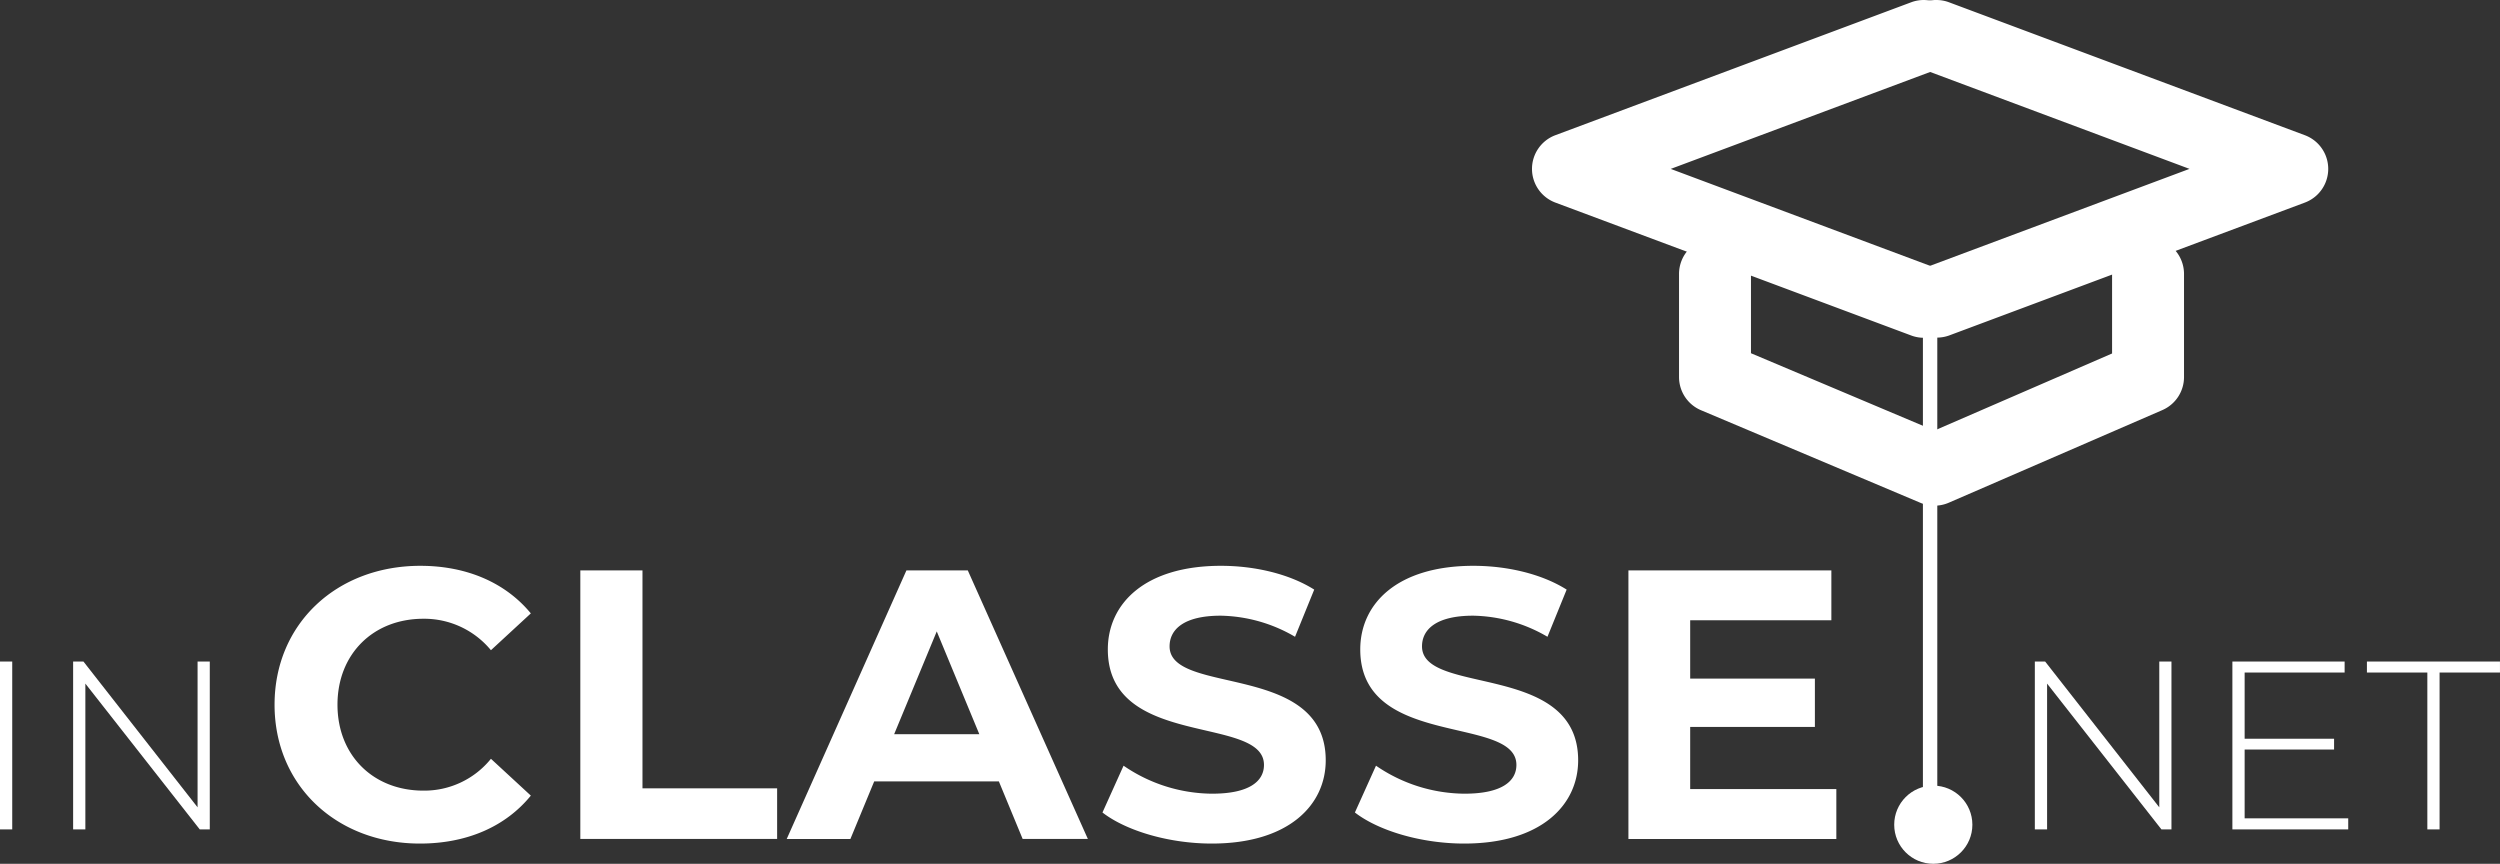
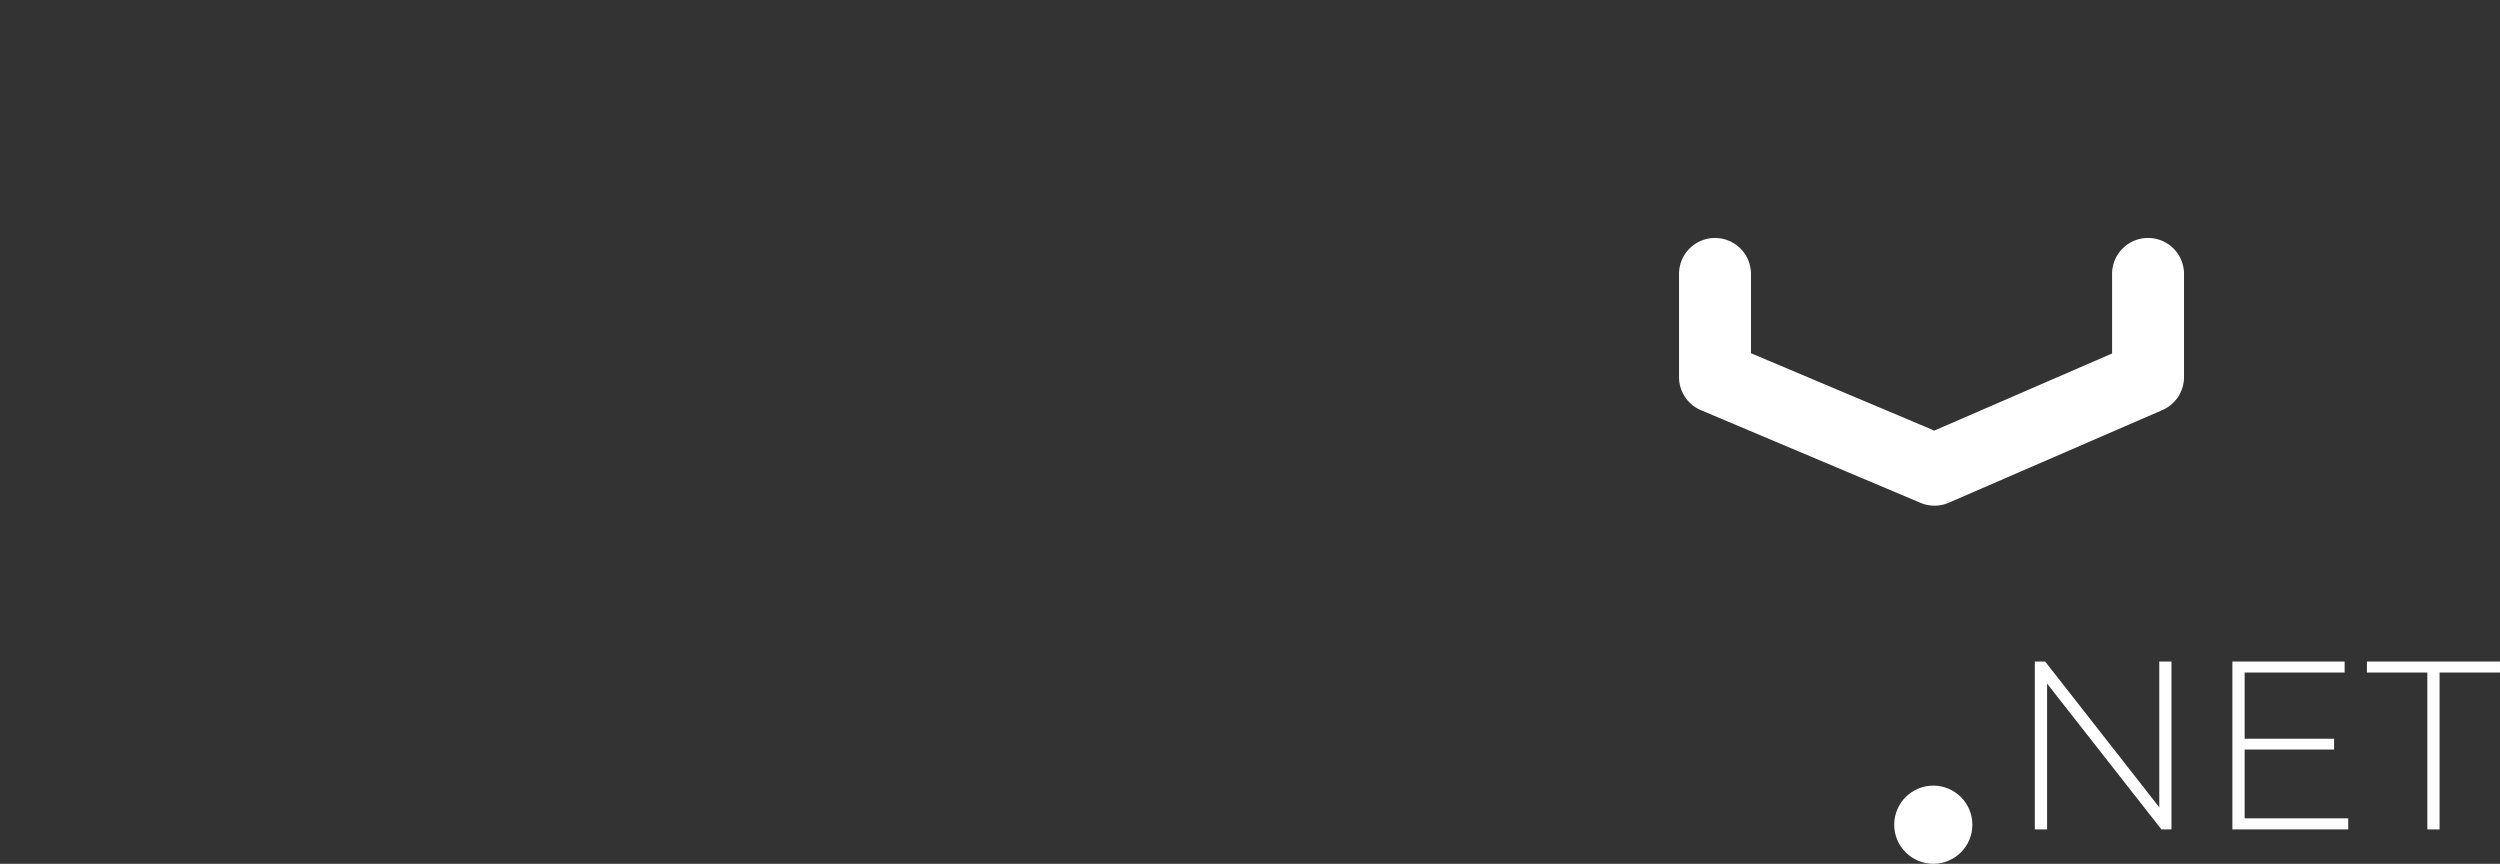
<svg xmlns="http://www.w3.org/2000/svg" width="398" height="137.517" viewBox="0 0 398 137.517">
  <rect x="0" y="0" width="398" height="137.517" fill="#333333" stroke="none" />
  <g id="Raggruppa_122" data-name="Raggruppa 122" transform="translate(-1035.125 700.949)">
-     <path id="Tracciato_209" data-name="Tracciato 209" d="M34.527,64.258c7.451,0,13.62-2.687,17.651-7.634l-6.352-5.863A13.624,13.624,0,0,1,35.077,55.83c-8,0-13.681-5.619-13.681-13.681s5.68-13.681,13.681-13.681a13.755,13.755,0,0,1,10.749,5.008l6.352-5.863c-4.031-4.886-10.2-7.573-17.59-7.573-13.314,0-23.209,9.222-23.209,22.109S21.274,64.258,34.527,64.258Zm25.529-.733H91.388V55.464H69.951V20.773H60.057Zm70.42,0h10.383L121.743,20.773h-9.772L92.915,63.526h10.138l3.787-9.161H126.69Zm-20.46-16.674L116.8,30.484l6.779,16.368Zm50.57,17.406c12.215,0,18.139-6.108,18.139-13.253,0-15.7-24.858-10.261-24.858-18.139,0-2.687,2.26-4.886,8.123-4.886a24.146,24.146,0,0,1,11.849,3.359l3.054-7.512c-3.97-2.5-9.467-3.787-14.841-3.787-12.154,0-18.017,6.046-18.017,13.314,0,15.88,24.858,10.383,24.858,18.384,0,2.626-2.382,4.581-8.245,4.581a25.147,25.147,0,0,1-14.108-4.458l-3.359,7.451C146.967,62.243,153.807,64.258,160.587,64.258Zm40.187,0c12.215,0,18.139-6.108,18.139-13.253,0-15.7-24.858-10.261-24.858-18.139,0-2.687,2.26-4.886,8.123-4.886a24.146,24.146,0,0,1,11.849,3.359l3.054-7.512c-3.97-2.5-9.467-3.787-14.841-3.787-12.154,0-18.017,6.046-18.017,13.314,0,15.88,24.858,10.383,24.858,18.384,0,2.626-2.382,4.581-8.245,4.581a25.147,25.147,0,0,1-14.108-4.458l-3.359,7.451C187.154,62.243,193.995,64.258,200.774,64.258Zm35.973-8.673V45.692H256.6V38H236.747V28.713h22.476v-7.94H226.914V63.526h33.1v-7.94Z" transform="translate(1067.456 -630.911)" fill="#fff" />
    <path id="Tracciato_211" data-name="Tracciato 211" d="M69.261,13V36.209L51.091,13H49.45V39.72H51.4V16.512L69.6,39.72h1.6V13ZM82.85,37.964V27.009H97.089V25.291H82.85V14.756H98.768V13H80.9V39.72H99.341V37.964Zm29.087,1.756h1.947V14.756H123.5V13H102.318v1.756h9.619Z" transform="translate(1309.621 -608.633)" fill="#fff" />
-     <path id="Tracciato_205" data-name="Tracciato 205" d="M990.749-622.524a5.709,5.709,0,0,1-2-.364L932.1-644.048a5.726,5.726,0,0,1-3.722-5.364,5.726,5.726,0,0,1,3.722-5.364l56.644-21.16a5.726,5.726,0,0,1,7.367,3.36,5.726,5.726,0,0,1-3.36,7.367l-42.286,15.8,42.286,15.8a5.726,5.726,0,0,1,3.36,7.367A5.728,5.728,0,0,1,990.749-622.524Z" transform="translate(350.641 -24.65)" fill="#fff" />
-     <path id="Tracciato_206" data-name="Tracciato 206" d="M62.369,53.775a5.713,5.713,0,0,1-2-.364L3.722,32.251a5.726,5.726,0,0,1,0-10.727L60.366.364a5.726,5.726,0,0,1,4.007,10.727l-42.286,15.8,42.286,15.8a5.727,5.727,0,0,1-2,11.091Z" transform="translate(1405.78 -647.173) rotate(180)" fill="#fff" />
    <path id="Tracciato_209-2" data-name="Tracciato 209" d="M969.052-627.846a5.725,5.725,0,0,1-2.226-.45l-34.946-14.746a5.726,5.726,0,0,1-3.5-5.275V-664.74a5.726,5.726,0,0,1,5.726-5.726,5.726,5.726,0,0,1,5.726,5.726v12.623L969.021-639.8l28.3-12.276V-664.74a5.726,5.726,0,0,1,5.726-5.726,5.726,5.726,0,0,1,5.726,5.726v16.422a5.726,5.726,0,0,1-3.447,5.253l-34,14.746A5.724,5.724,0,0,1,969.052-627.846Z" transform="translate(374.047 7.401)" fill="#fff" />
-     <path id="Tracciato_210" data-name="Tracciato 210" d="M964.4-559.754h-2.29v-82.461h2.29Z" transform="translate(379.142 -10.686)" fill="#fff" />
    <circle id="Ellisse_2" data-name="Ellisse 2" cx="6.222" cy="6.222" r="6.222" transform="translate(1336.683 -575.877)" fill="#fff" />
-     <path id="Tracciato_210-2" data-name="Tracciato 210" d="M33.125,39.72h1.947V13H33.125ZM64.579,13V36.209L46.409,13H44.767V39.72h1.947V16.512L64.922,39.72h1.6V13Z" transform="translate(1002 -608.633)" fill="#fff" />
  </g>
</svg>